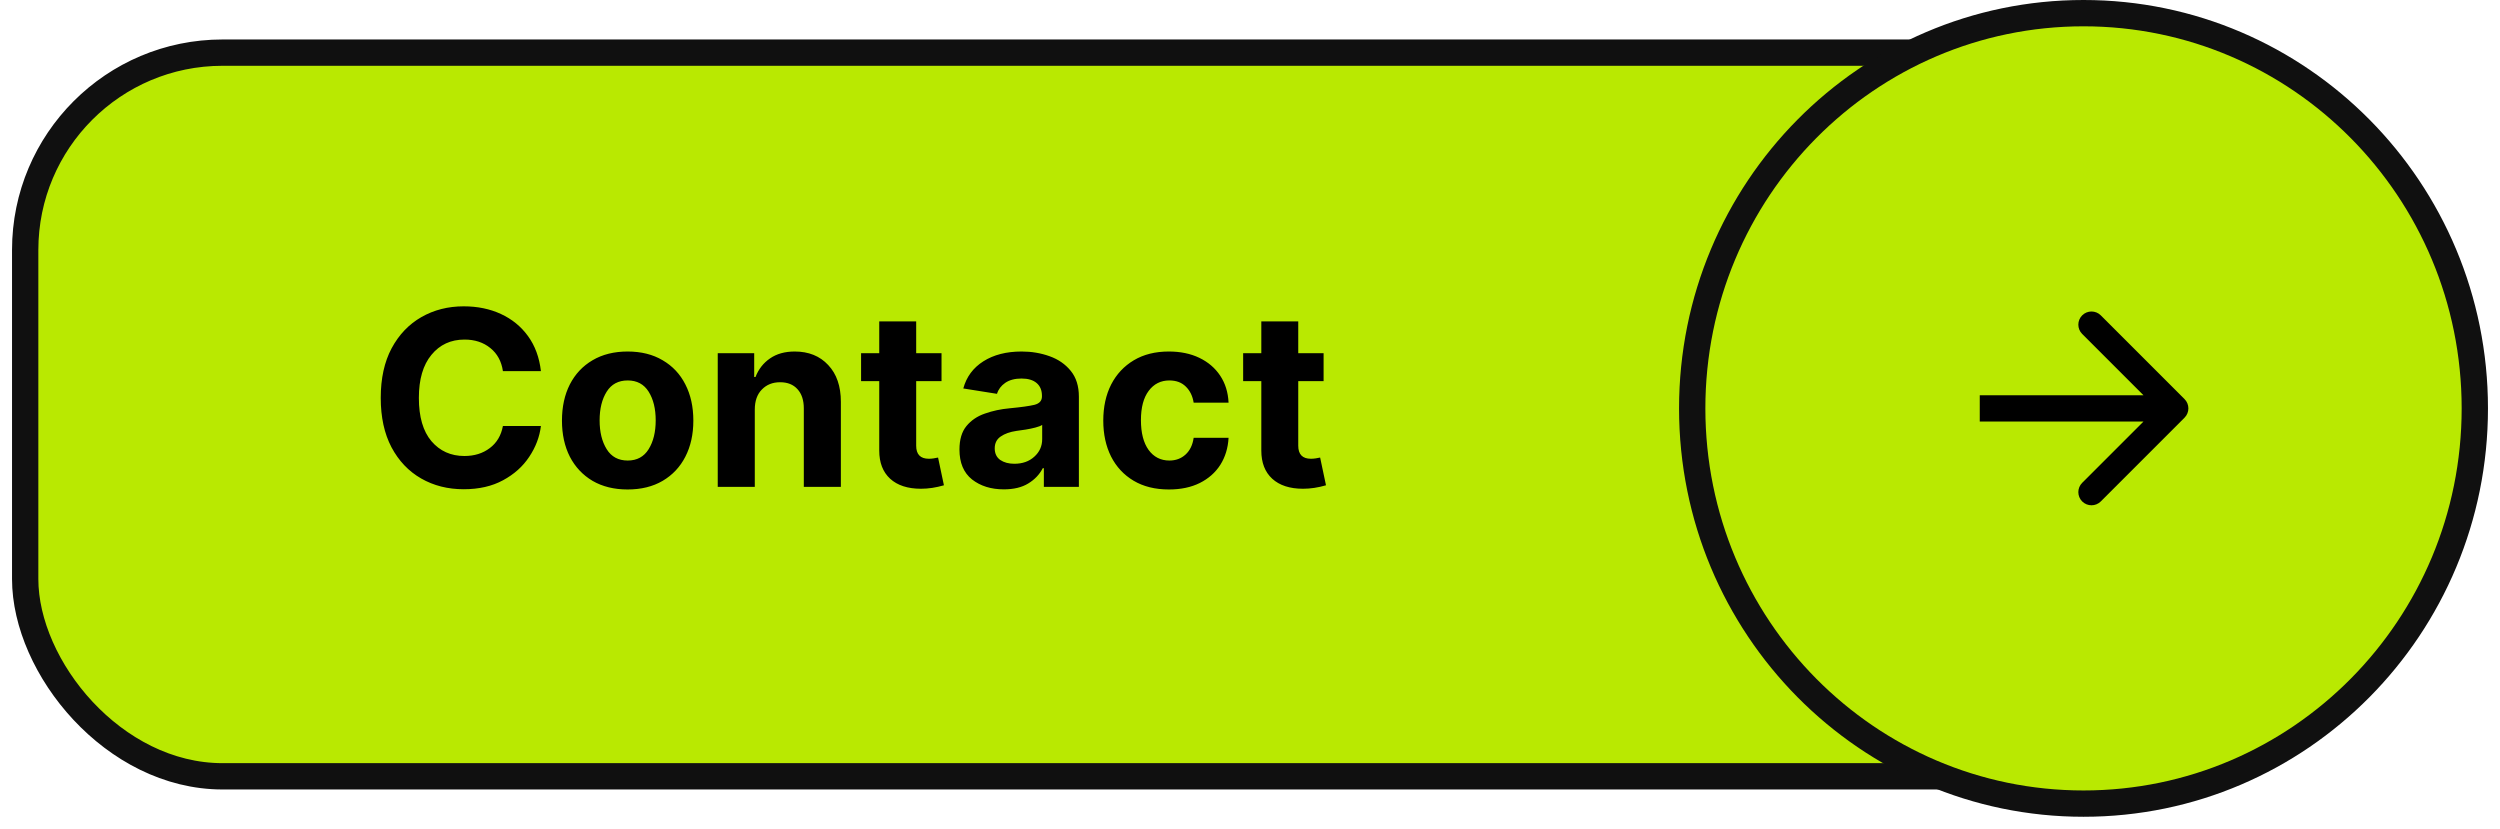
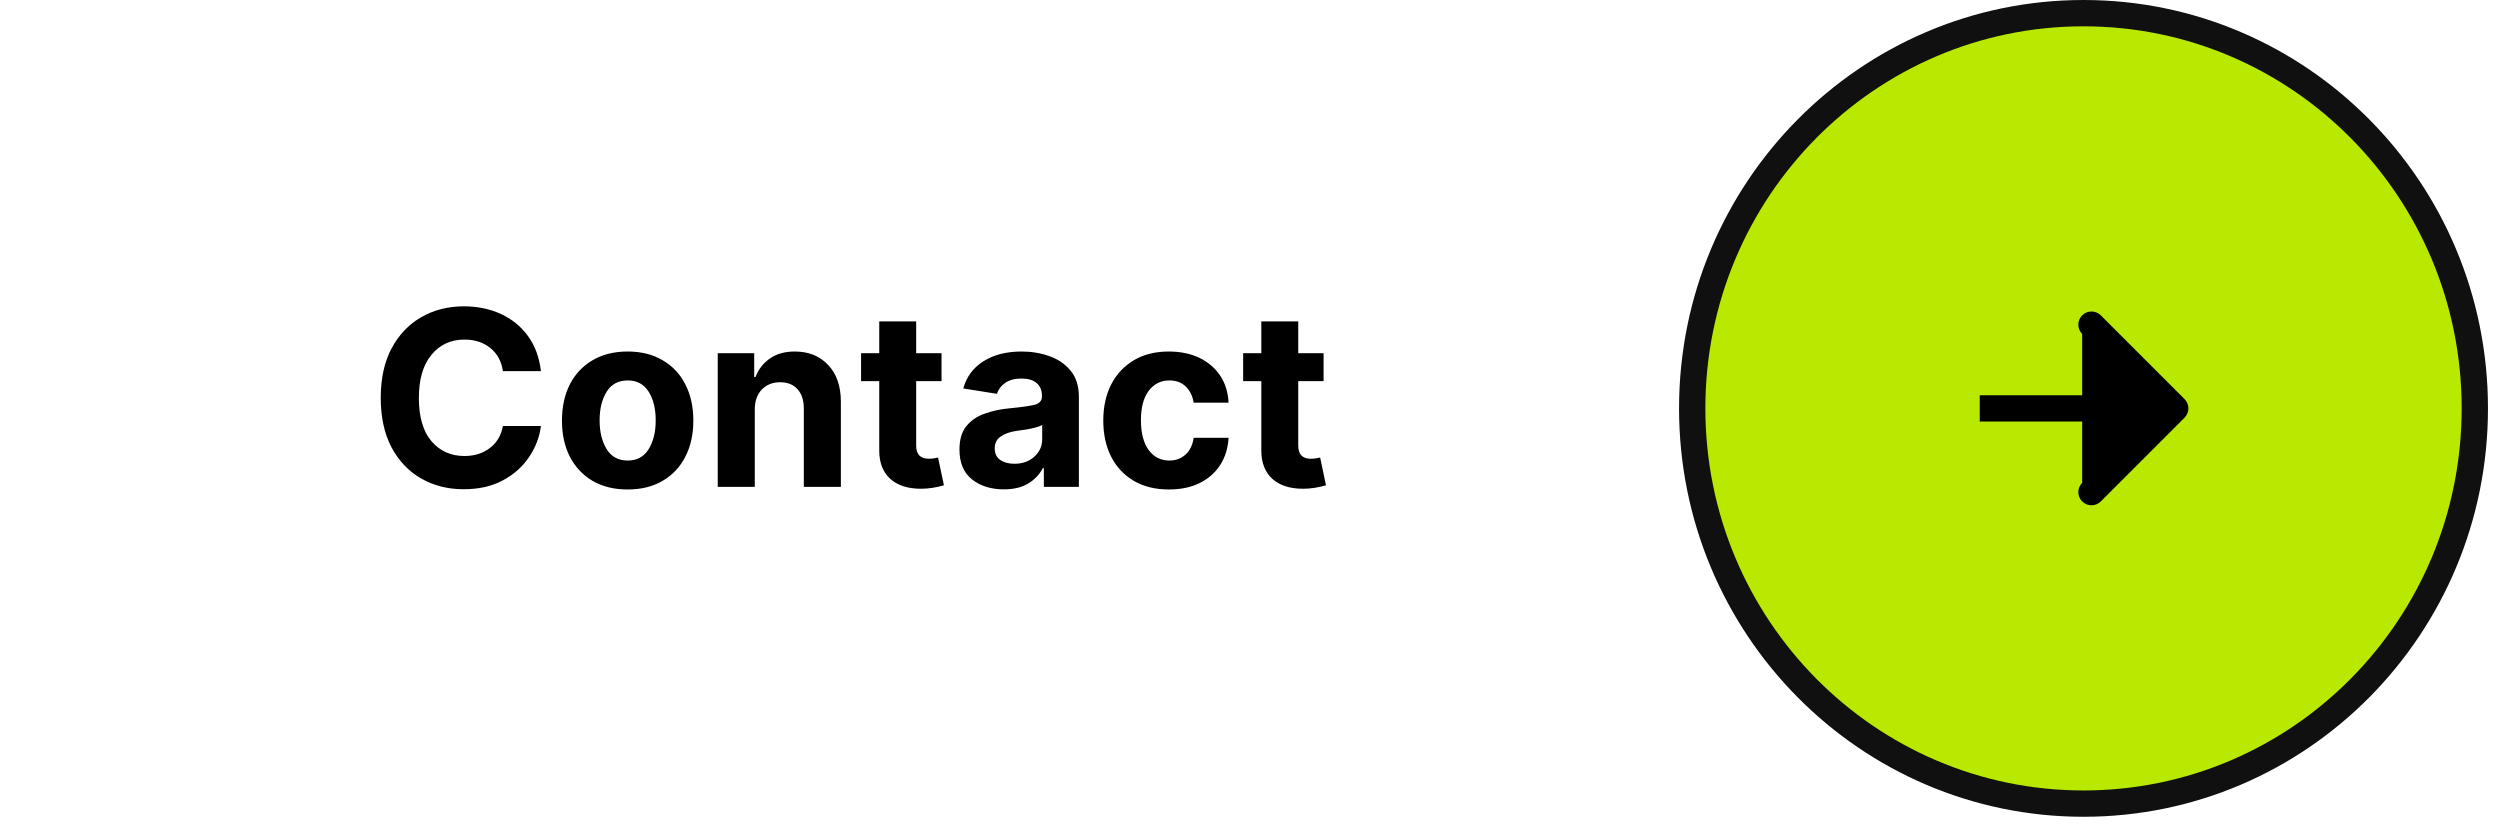
<svg xmlns="http://www.w3.org/2000/svg" width="190" height="63" viewBox="0 0 190 63" fill="none">
-   <rect x="1.914" y="4" width="176.269" height="55" rx="15" fill="#B9E901" stroke="#101010" stroke-width="2" />
  <path d="M35.241 37.182C34.036 37.182 32.958 36.909 32.007 36.364C31.056 35.819 30.305 35.028 29.753 33.993C29.208 32.957 28.936 31.706 28.936 30.24C28.936 28.762 29.211 27.506 29.763 26.47C30.32 25.434 31.074 24.644 32.025 24.099C32.982 23.553 34.054 23.281 35.241 23.281C36.289 23.281 37.231 23.475 38.067 23.862C38.909 24.25 39.596 24.81 40.129 25.543C40.662 26.276 40.989 27.163 41.11 28.205H38.221C38.112 27.46 37.794 26.876 37.267 26.452C36.74 26.022 36.086 25.807 35.305 25.807C34.263 25.807 33.424 26.194 32.788 26.97C32.152 27.739 31.834 28.829 31.834 30.24C31.834 31.682 32.152 32.778 32.788 33.529C33.43 34.28 34.266 34.656 35.296 34.656C36.053 34.656 36.695 34.456 37.222 34.056C37.755 33.657 38.088 33.096 38.221 32.376H41.11C41.008 33.205 40.711 33.987 40.22 34.719C39.736 35.452 39.072 36.046 38.23 36.5C37.395 36.955 36.398 37.182 35.241 37.182ZM47.697 37.2C46.674 37.2 45.786 36.982 45.035 36.546C44.29 36.104 43.715 35.492 43.309 34.71C42.909 33.923 42.709 33.008 42.709 31.967C42.709 30.919 42.909 30.001 43.309 29.214C43.715 28.426 44.29 27.814 45.035 27.378C45.786 26.936 46.674 26.715 47.697 26.715C48.727 26.715 49.614 26.936 50.359 27.378C51.111 27.814 51.686 28.426 52.086 29.214C52.492 30.001 52.694 30.919 52.694 31.967C52.694 33.008 52.492 33.923 52.086 34.71C51.686 35.492 51.111 36.104 50.359 36.546C49.614 36.982 48.727 37.2 47.697 37.2ZM45.571 31.948C45.571 32.833 45.75 33.563 46.108 34.138C46.465 34.714 46.998 35.001 47.706 35.001C48.409 35.001 48.939 34.714 49.297 34.138C49.654 33.563 49.833 32.833 49.833 31.948C49.833 31.064 49.654 30.337 49.297 29.768C48.939 29.198 48.409 28.914 47.706 28.914C46.998 28.914 46.465 29.198 46.108 29.768C45.75 30.337 45.571 31.064 45.571 31.948ZM57.364 31.131V37H54.548V26.842H57.319V28.65H57.419C57.649 28.057 58.016 27.587 58.518 27.242C59.021 26.891 59.648 26.715 60.399 26.715C61.459 26.715 62.307 27.057 62.943 27.742C63.585 28.42 63.906 29.353 63.906 30.54V37H61.09V31.04C61.09 30.416 60.929 29.928 60.608 29.577C60.293 29.226 59.854 29.05 59.291 29.05C58.721 29.05 58.258 29.235 57.901 29.604C57.543 29.968 57.364 30.477 57.364 31.131ZM71.556 26.842V28.968H69.63V33.875C69.63 34.535 69.951 34.865 70.593 34.865C70.702 34.865 70.82 34.856 70.947 34.838C71.081 34.819 71.196 34.798 71.293 34.774L71.738 36.882C71.138 37.057 70.557 37.145 69.993 37.145C68.988 37.145 68.207 36.891 67.649 36.382C67.098 35.873 66.823 35.162 66.823 34.247V28.968H65.442V26.842H66.823V24.426H69.63V26.842H71.556ZM76.29 37.191C75.32 37.191 74.515 36.939 73.873 36.437C73.237 35.928 72.919 35.171 72.919 34.165C72.919 33.408 73.095 32.815 73.446 32.385C73.803 31.948 74.273 31.63 74.854 31.431C75.436 31.225 76.059 31.091 76.726 31.031C77.61 30.946 78.24 30.858 78.616 30.767C78.997 30.67 79.188 30.458 79.188 30.131V30.086C79.188 29.668 79.055 29.344 78.788 29.114C78.522 28.884 78.137 28.768 77.634 28.768C77.132 28.768 76.72 28.878 76.399 29.096C76.084 29.314 75.875 29.592 75.772 29.931L73.21 29.523C73.452 28.638 73.961 27.951 74.736 27.46C75.517 26.963 76.487 26.715 77.643 26.715C78.394 26.715 79.1 26.833 79.76 27.07C80.427 27.306 80.966 27.678 81.378 28.187C81.789 28.69 81.995 29.344 81.995 30.149V37H79.333V35.583H79.251C79.003 36.061 78.634 36.449 78.143 36.746C77.659 37.042 77.041 37.191 76.29 37.191ZM75.599 34.075C75.599 34.462 75.739 34.756 76.017 34.956C76.302 35.15 76.659 35.246 77.089 35.246C77.707 35.246 78.213 35.068 78.606 34.71C79.006 34.353 79.206 33.908 79.206 33.375V32.294C79.097 32.366 78.924 32.433 78.688 32.494C78.458 32.554 78.213 32.606 77.952 32.648C77.692 32.684 77.459 32.718 77.253 32.748C76.756 32.821 76.356 32.963 76.053 33.175C75.751 33.381 75.599 33.681 75.599 34.075ZM88.837 37.2C87.795 37.2 86.902 36.979 86.157 36.537C85.412 36.094 84.839 35.48 84.439 34.692C84.046 33.905 83.849 32.996 83.849 31.967C83.849 30.925 84.049 30.01 84.448 29.223C84.854 28.435 85.43 27.821 86.175 27.378C86.92 26.936 87.804 26.715 88.828 26.715C89.712 26.715 90.487 26.876 91.154 27.197C91.82 27.518 92.347 27.969 92.734 28.55C93.122 29.132 93.334 29.816 93.371 30.604H90.718C90.639 30.101 90.442 29.695 90.127 29.386C89.812 29.071 89.394 28.914 88.873 28.914C88.219 28.914 87.695 29.177 87.301 29.704C86.908 30.225 86.711 30.967 86.711 31.93C86.711 32.899 86.905 33.654 87.292 34.193C87.686 34.732 88.213 35.001 88.873 35.001C89.358 35.001 89.767 34.85 90.1 34.547C90.433 34.244 90.639 33.82 90.718 33.275H93.371C93.328 34.05 93.119 34.735 92.744 35.328C92.368 35.916 91.847 36.376 91.181 36.709C90.521 37.036 89.739 37.2 88.837 37.2ZM100.593 26.842V28.968H98.667V33.875C98.667 34.535 98.988 34.865 99.63 34.865C99.74 34.865 99.858 34.856 99.985 34.838C100.118 34.819 100.233 34.798 100.33 34.774L100.775 36.882C100.176 37.057 99.594 37.145 99.031 37.145C98.025 37.145 97.244 36.891 96.687 36.382C96.135 35.873 95.86 35.162 95.86 34.247V28.968H94.479V26.842H95.86V24.426H98.667V26.842H100.593Z" fill="black" />
  <path d="M158.347 1C174.762 1 188.086 14.44 188.086 31.038C188.086 47.636 174.762 61.075 158.347 61.075C141.932 61.075 128.608 47.636 128.608 31.038C128.608 14.44 141.931 1 158.347 1Z" fill="#B9E901" stroke="#101010" stroke-width="2" />
-   <path d="M166.024 31.745C166.415 31.354 166.415 30.721 166.024 30.331L159.66 23.967C159.27 23.576 158.637 23.576 158.246 23.967C157.856 24.357 157.856 24.991 158.246 25.381L163.903 31.038L158.246 36.695C157.856 37.085 157.856 37.718 158.246 38.109C158.637 38.499 159.27 38.499 159.66 38.109L166.024 31.745ZM150.461 31.038V32.038H165.317V31.038V30.038H150.461V31.038Z" fill="black" />
+   <path d="M166.024 31.745C166.415 31.354 166.415 30.721 166.024 30.331L159.66 23.967C159.27 23.576 158.637 23.576 158.246 23.967C157.856 24.357 157.856 24.991 158.246 25.381L158.246 36.695C157.856 37.085 157.856 37.718 158.246 38.109C158.637 38.499 159.27 38.499 159.66 38.109L166.024 31.745ZM150.461 31.038V32.038H165.317V31.038V30.038H150.461V31.038Z" fill="black" />
</svg>